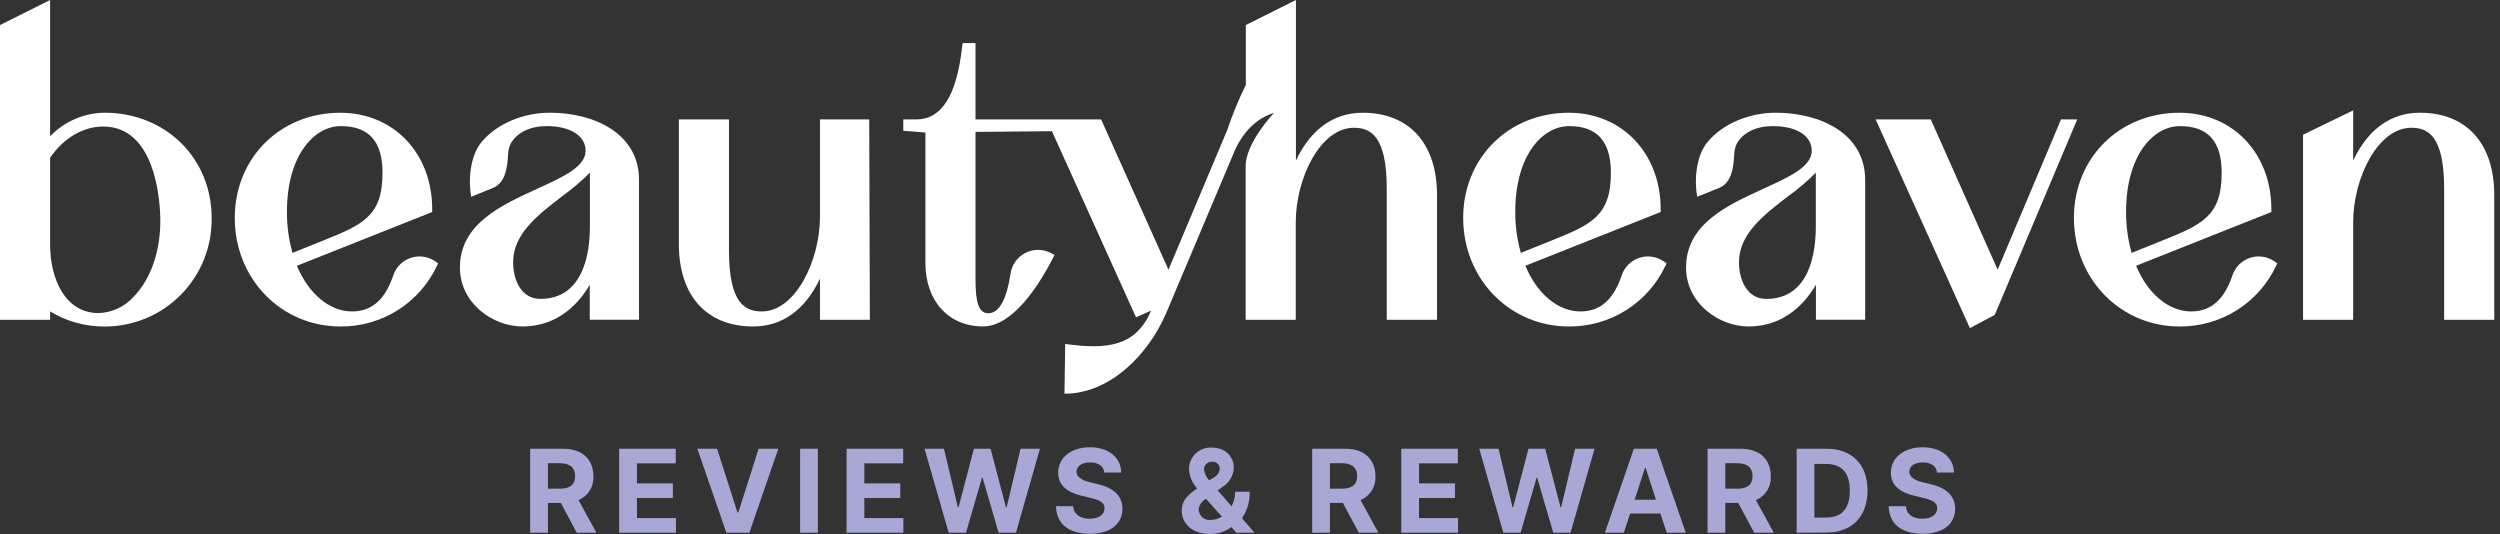
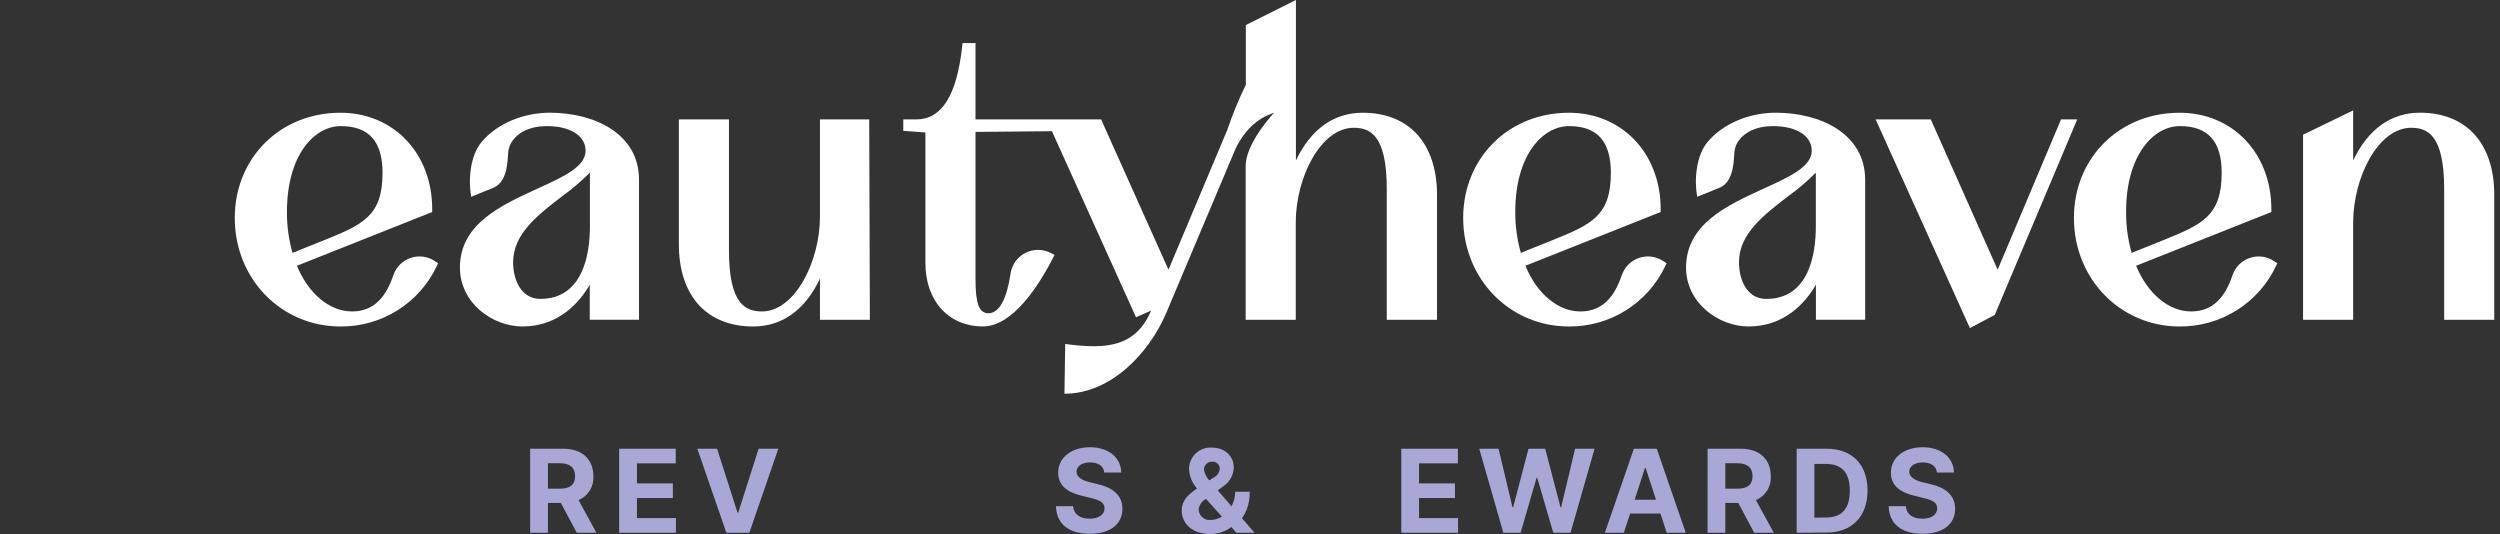
<svg xmlns="http://www.w3.org/2000/svg" width="206" height="44" viewBox="0 0 206 44" fill="none">
  <rect x="0" y="0" width="206" height="44" fill="#333333" stroke="none" />
-   <path d="M8.599 9.287C7.763 9.3 6.937 9.478 6.17 9.811C5.402 10.144 4.708 10.625 4.128 11.227V0L0 2.064V26.351H4.128V25.663C5.476 26.48 7.023 26.91 8.599 26.905C9.77 26.91 10.931 26.682 12.013 26.233C13.094 25.785 14.076 25.125 14.899 24.292C15.722 23.459 16.371 22.47 16.807 21.383C17.243 20.296 17.458 19.133 17.439 17.962C17.439 13.019 13.638 9.287 8.599 9.287ZM11.007 24.456C10.641 24.863 10.196 25.192 9.7 25.423C9.203 25.653 8.665 25.781 8.118 25.797C5.366 25.797 4.128 22.966 4.128 20.156V13.005C5.218 11.389 6.848 10.425 8.496 10.425C12.692 10.425 13.164 16.173 13.208 17.931C13.267 20.586 12.462 22.966 11.007 24.459V24.456Z" fill="white" />
  <path d="M32.416 22.667C31.827 24.411 30.851 25.663 29.01 25.663C27.17 25.663 25.433 24.229 24.467 21.9L35.614 17.47V17.236C35.614 12.634 32.433 9.29 28.047 9.29C23.087 9.29 19.345 13.019 19.345 17.958C19.345 22.973 23.166 26.901 28.047 26.901C29.709 26.917 31.34 26.456 32.748 25.574C34.156 24.692 35.282 23.426 35.993 21.924L36.103 21.694L35.845 21.522C35.555 21.326 35.224 21.199 34.878 21.152C34.532 21.104 34.179 21.137 33.847 21.248C33.516 21.359 33.214 21.544 32.966 21.79C32.718 22.037 32.529 22.337 32.416 22.667ZM23.645 17.442C23.645 12.813 25.877 10.391 28.082 10.391C30.396 10.391 31.521 11.653 31.521 14.243C31.521 17.841 29.87 18.512 26.578 19.843L24.102 20.837C23.789 19.733 23.635 18.59 23.645 17.442Z" fill="white" />
  <path d="M67.565 9.841V17.855C67.565 21.542 65.501 25.663 62.784 25.663C61.439 25.663 60.067 25.068 60.067 20.641V9.841H55.939V20.125C55.939 24.37 58.227 26.901 62.062 26.901C64.449 26.901 66.337 25.546 67.565 22.963V26.351H71.676L71.624 9.841H67.565Z" fill="white" />
  <path d="M118.41 26.351V16.067C118.41 11.825 116.119 9.29 112.287 9.29C109.9 9.29 108.009 10.649 106.784 13.229V0L102.657 2.064V6.989C102.067 8.195 101.556 9.437 101.126 10.708L96.283 22.224L90.779 9.944L90.735 9.841H80.382V3.546H79.315L79.281 3.852C78.83 7.884 77.592 9.841 75.497 9.841H74.431V10.78L76.254 10.917V21.67C76.254 24.8 78.159 26.898 81.001 26.898C83.436 26.898 85.62 23.555 86.893 21.006L86.569 20.837C86.245 20.672 85.885 20.587 85.521 20.589C85.157 20.59 84.799 20.679 84.476 20.847C84.153 21.016 83.875 21.259 83.664 21.556C83.454 21.853 83.318 22.197 83.267 22.557C82.968 24.583 82.352 25.811 81.448 25.811C80.681 25.811 80.382 25.03 80.382 23.025V10.869L86.679 10.811L93.607 26.141L94.859 25.591C93.593 28.528 91.299 28.824 87.773 28.343L87.711 32.443C91.529 32.443 94.663 29.123 96.08 25.832L101.724 12.455C101.786 12.3 101.855 12.156 101.927 12.015C102 11.874 102.058 11.77 102.127 11.671L102.147 11.633C102.293 11.385 102.458 11.148 102.639 10.924C102.998 10.474 103.429 10.087 103.915 9.779C104.244 9.59 104.59 9.431 104.947 9.304H104.975C104.951 9.328 102.567 11.853 102.643 13.776V26.351H106.77V18.337C106.77 14.653 108.813 10.529 111.551 10.529C112.893 10.529 114.269 11.127 114.269 15.551V26.351H118.41Z" fill="white" />
  <path d="M169.828 9.841L164.607 22.223L159.097 9.841H154.553L162.319 27.035L164.369 25.945L171.163 9.841H169.828Z" fill="white" />
  <path d="M199.403 9.287C197.016 9.287 195.128 10.646 193.9 13.226V9.098L189.772 11.1V26.351H193.9V18.337C193.9 14.653 195.946 10.529 198.681 10.529C200.026 10.529 201.398 11.127 201.398 15.551V26.351H205.526V16.067C205.529 11.825 203.238 9.287 199.403 9.287Z" fill="white" />
  <path d="M45.307 9.287C43.085 9.287 40.929 10.209 39.687 11.695C38.748 12.812 38.573 14.79 38.824 16.214L40.588 15.499C41.658 15.096 41.816 13.762 41.864 12.713C41.871 12.404 41.948 12.101 42.088 11.825C42.597 10.914 43.677 10.391 45.053 10.391C46.996 10.391 48.252 11.189 48.252 12.42C48.252 13.741 46.415 14.577 44.282 15.544C41.29 16.919 37.898 18.447 37.898 22.051C37.898 24.954 40.564 26.901 43.058 26.901C46.088 26.901 47.801 24.837 48.596 23.462V26.347H52.654V14.828C52.668 11.007 48.971 9.287 45.307 9.287ZM48.609 18.643C48.609 20.878 48.076 24.628 44.516 24.628C42.972 24.628 42.281 23.107 42.281 21.601C42.281 19.262 44.344 17.693 46.322 16.17C47.136 15.584 47.901 14.933 48.609 14.223V18.643Z" fill="white" />
  <path d="M133.637 22.667C133.052 24.411 132.072 25.663 130.232 25.663C128.392 25.663 126.658 24.229 125.691 21.9L136.839 17.47V17.236C136.839 12.634 133.654 9.29 129.272 9.29C124.309 9.29 120.566 13.019 120.566 17.958C120.566 22.973 124.391 26.901 129.272 26.901C130.933 26.916 132.564 26.456 133.972 25.574C135.38 24.692 136.506 23.425 137.218 21.924L137.328 21.694L137.066 21.522C136.777 21.326 136.446 21.199 136.1 21.152C135.753 21.104 135.401 21.137 135.069 21.248C134.737 21.359 134.436 21.544 134.187 21.79C133.939 22.037 133.751 22.337 133.637 22.667ZM124.859 17.442C124.859 12.813 127.091 10.391 129.296 10.391C131.611 10.391 132.736 11.653 132.736 14.243C132.736 17.841 131.085 18.512 127.793 19.843L125.317 20.837C125.004 19.733 124.85 18.59 124.859 17.442Z" fill="white" />
  <path d="M183.961 22.667C183.377 24.411 182.396 25.663 180.556 25.663C178.716 25.663 176.979 24.229 176.016 21.9L187.16 17.47V17.236C187.16 12.634 183.979 9.29 179.593 9.29C174.633 9.29 170.891 13.019 170.891 17.958C170.891 22.973 174.716 26.901 179.593 26.901C181.255 26.916 182.886 26.455 184.294 25.574C185.703 24.692 186.83 23.425 187.542 21.924L187.652 21.694L187.391 21.522C187.101 21.326 186.77 21.199 186.424 21.152C186.078 21.104 185.725 21.137 185.393 21.248C185.062 21.359 184.76 21.544 184.512 21.79C184.263 22.037 184.075 22.337 183.961 22.667ZM175.19 17.442C175.19 12.813 177.423 10.391 179.628 10.391C181.942 10.391 183.067 11.653 183.067 14.243C183.067 17.841 181.416 18.512 178.124 19.843L175.648 20.837C175.335 19.733 175.181 18.59 175.19 17.442Z" fill="white" />
  <path d="M146.326 9.287C144.104 9.287 141.951 10.209 140.706 11.695C139.77 12.812 139.591 14.79 139.846 16.214L141.624 15.499C142.694 15.096 142.852 13.762 142.9 12.713C142.908 12.404 142.983 12.101 143.12 11.825C143.63 10.914 144.713 10.391 146.085 10.391C148.032 10.391 149.288 11.189 149.288 12.42C149.288 13.741 147.448 14.577 145.318 15.544C142.326 16.919 138.931 18.447 138.931 22.051C138.931 24.954 141.6 26.901 144.09 26.901C147.124 26.901 148.834 24.837 149.632 23.462V26.347H153.69V14.828C153.69 11.007 149.993 9.287 146.326 9.287ZM149.625 18.646C149.625 20.882 149.092 24.631 145.532 24.631C143.984 24.631 143.292 23.111 143.292 21.604C143.292 19.265 145.356 17.697 147.337 16.173C148.152 15.588 148.917 14.937 149.625 14.226V18.646Z" fill="white" />
  <path d="M43.684 36.976H46.415C47.987 36.976 48.895 37.86 48.895 39.236C48.922 39.651 48.819 40.064 48.6 40.417C48.382 40.77 48.058 41.047 47.674 41.207L49.143 43.897H47.526L46.216 41.444H45.15V43.897H43.684V36.976ZM46.14 40.268C46.98 40.268 47.389 39.924 47.389 39.236C47.389 38.548 46.98 38.17 46.137 38.17H45.15V40.268H46.14Z" fill="#A8A7D6" />
  <path d="M51.019 36.976H55.683V38.18H52.484V39.831H55.442V41.038H52.484V42.689H55.697V43.897H51.019V36.976Z" fill="#A8A7D6" />
  <path d="M60.769 42.235H60.834L62.51 36.976H64.133L61.746 43.897H59.851L57.46 36.976H59.087L60.769 42.235Z" fill="#A8A7D6" />
-   <path d="M67.393 43.897H65.931V36.976H67.393V43.897Z" fill="#A8A7D6" />
-   <path d="M69.759 36.976H74.423V38.18H71.221V39.831H74.183V41.038H71.221V42.689H74.437V43.897H69.759V36.976Z" fill="#A8A7D6" />
-   <path d="M76.184 36.976H77.783L78.928 41.792H78.987L80.249 36.976H81.625L82.888 41.792H82.95L84.095 36.976H85.691L83.713 43.897H82.286L80.968 39.37H80.913L79.599 43.897H78.172L76.184 36.976Z" fill="#A8A7D6" />
  <path d="M89.819 38.104C89.1 38.104 88.704 38.448 88.704 38.878C88.704 39.308 89.199 39.597 89.801 39.735L90.424 39.886C91.624 40.154 92.488 40.767 92.488 41.919C92.488 43.188 91.49 43.983 89.801 43.983C88.112 43.983 87.05 43.209 87.012 41.709H88.429C88.477 42.397 89.024 42.741 89.784 42.741C90.544 42.741 91.009 42.397 91.012 41.888C91.016 41.379 90.589 41.2 89.836 41.024L89.079 40.835C87.91 40.553 87.191 39.968 87.194 38.947C87.194 37.691 88.298 36.852 89.819 36.852C91.339 36.852 92.374 37.705 92.391 38.937H90.992C90.947 38.421 90.517 38.104 89.819 38.104Z" fill="#A8A7D6" />
  <path d="M97.373 42.06C97.373 41.258 97.882 40.766 98.636 40.25C98.241 39.812 98.007 39.251 97.975 38.661C97.973 38.417 98.022 38.176 98.118 37.952C98.213 37.727 98.355 37.526 98.532 37.358C98.71 37.191 98.92 37.063 99.15 36.981C99.38 36.899 99.624 36.866 99.867 36.883C100.978 36.883 101.663 37.629 101.663 38.517C101.654 38.838 101.565 39.152 101.405 39.431C101.245 39.71 101.018 39.944 100.744 40.113L100.338 40.405L101.48 41.716C101.677 41.347 101.778 40.936 101.776 40.519H102.97C103.003 41.296 102.782 42.063 102.34 42.703L103.372 43.896H101.869L101.47 43.429C100.959 43.808 100.338 44.009 99.702 44C98.25 44 97.373 43.15 97.373 42.06ZM99.372 41.103L99.33 41.131C99.178 41.219 99.048 41.341 98.951 41.488C98.853 41.635 98.791 41.802 98.77 41.977C98.773 42.101 98.802 42.222 98.854 42.334C98.907 42.447 98.982 42.546 99.075 42.628C99.168 42.709 99.277 42.771 99.395 42.808C99.513 42.845 99.637 42.857 99.76 42.844C100.088 42.839 100.407 42.742 100.682 42.565L99.372 41.103ZM100.008 39.346C100.152 39.278 100.274 39.172 100.363 39.04C100.451 38.908 100.502 38.755 100.51 38.596C100.506 38.518 100.487 38.441 100.453 38.37C100.418 38.3 100.37 38.236 100.311 38.185C100.252 38.133 100.183 38.094 100.109 38.069C100.034 38.045 99.956 38.036 99.877 38.042C99.791 38.039 99.705 38.053 99.624 38.084C99.543 38.115 99.469 38.162 99.407 38.222C99.345 38.282 99.295 38.354 99.261 38.434C99.227 38.513 99.21 38.599 99.21 38.685C99.254 39.024 99.407 39.34 99.647 39.583L100.008 39.346Z" fill="#A8A7D6" />
-   <path d="M108.125 36.976H110.856C112.427 36.976 113.336 37.86 113.336 39.236C113.362 39.651 113.259 40.064 113.039 40.418C112.82 40.771 112.495 41.047 112.111 41.207L113.583 43.897H111.967L110.656 41.444H109.586V43.897H108.125V36.976ZM110.58 40.268C111.42 40.268 111.829 39.924 111.829 39.236C111.829 38.548 111.42 38.17 110.574 38.17H109.586V40.268H110.58Z" fill="#A8A7D6" />
  <path d="M115.466 36.976H120.13V38.18H116.928V39.831H119.889V41.038H116.928V42.689H120.144V43.897H115.466V36.976Z" fill="#A8A7D6" />
  <path d="M121.889 36.976H123.482L124.627 41.792H124.686L125.948 36.976H127.324L128.586 41.792H128.641L129.787 36.976H131.393L129.412 43.897H127.988L126.667 39.37H126.615L125.298 43.897H123.874L121.889 36.976Z" fill="#A8A7D6" />
  <path d="M132.243 43.897L134.63 36.976H136.518L138.905 43.897H137.337L136.821 42.318H134.324L133.801 43.897H132.243ZM136.453 41.176L135.6 38.555H135.548L134.695 41.176H136.453Z" fill="#A8A7D6" />
  <path d="M140.705 36.976H143.433C145.005 36.976 145.913 37.86 145.913 39.236C145.94 39.651 145.836 40.064 145.617 40.418C145.397 40.771 145.072 41.047 144.688 41.207L146.16 43.897H144.544L143.233 41.444H142.164V43.897H140.702L140.705 36.976ZM143.161 40.268C144 40.268 144.41 39.924 144.41 39.236C144.41 38.548 144 38.17 143.154 38.17H142.167V40.268H143.161Z" fill="#A8A7D6" />
  <path d="M148.044 43.897V36.976H150.518C152.605 36.976 153.885 38.273 153.885 40.416C153.885 42.559 152.605 43.883 150.497 43.883L148.044 43.897ZM150.435 42.645C151.739 42.645 152.423 41.957 152.423 40.429C152.423 38.902 151.735 38.228 150.438 38.228H149.506V42.651L150.435 42.645Z" fill="#A8A7D6" />
  <path d="M158.434 38.104C157.718 38.104 157.323 38.448 157.323 38.878C157.323 39.308 157.818 39.597 158.416 39.735L159.039 39.886C160.243 40.154 161.103 40.767 161.103 41.919C161.103 43.188 160.105 43.983 158.416 43.983C156.728 43.983 155.665 43.209 155.627 41.709H157.044C157.089 42.397 157.636 42.741 158.399 42.741C159.163 42.741 159.62 42.397 159.624 41.888C159.627 41.379 159.201 41.2 158.447 41.024L157.694 40.835C156.525 40.553 155.806 39.968 155.809 38.947C155.809 37.691 156.913 36.852 158.43 36.852C159.947 36.852 160.986 37.705 161.007 38.937H159.603C159.565 38.421 159.135 38.104 158.434 38.104Z" fill="#A8A7D6" />
</svg>